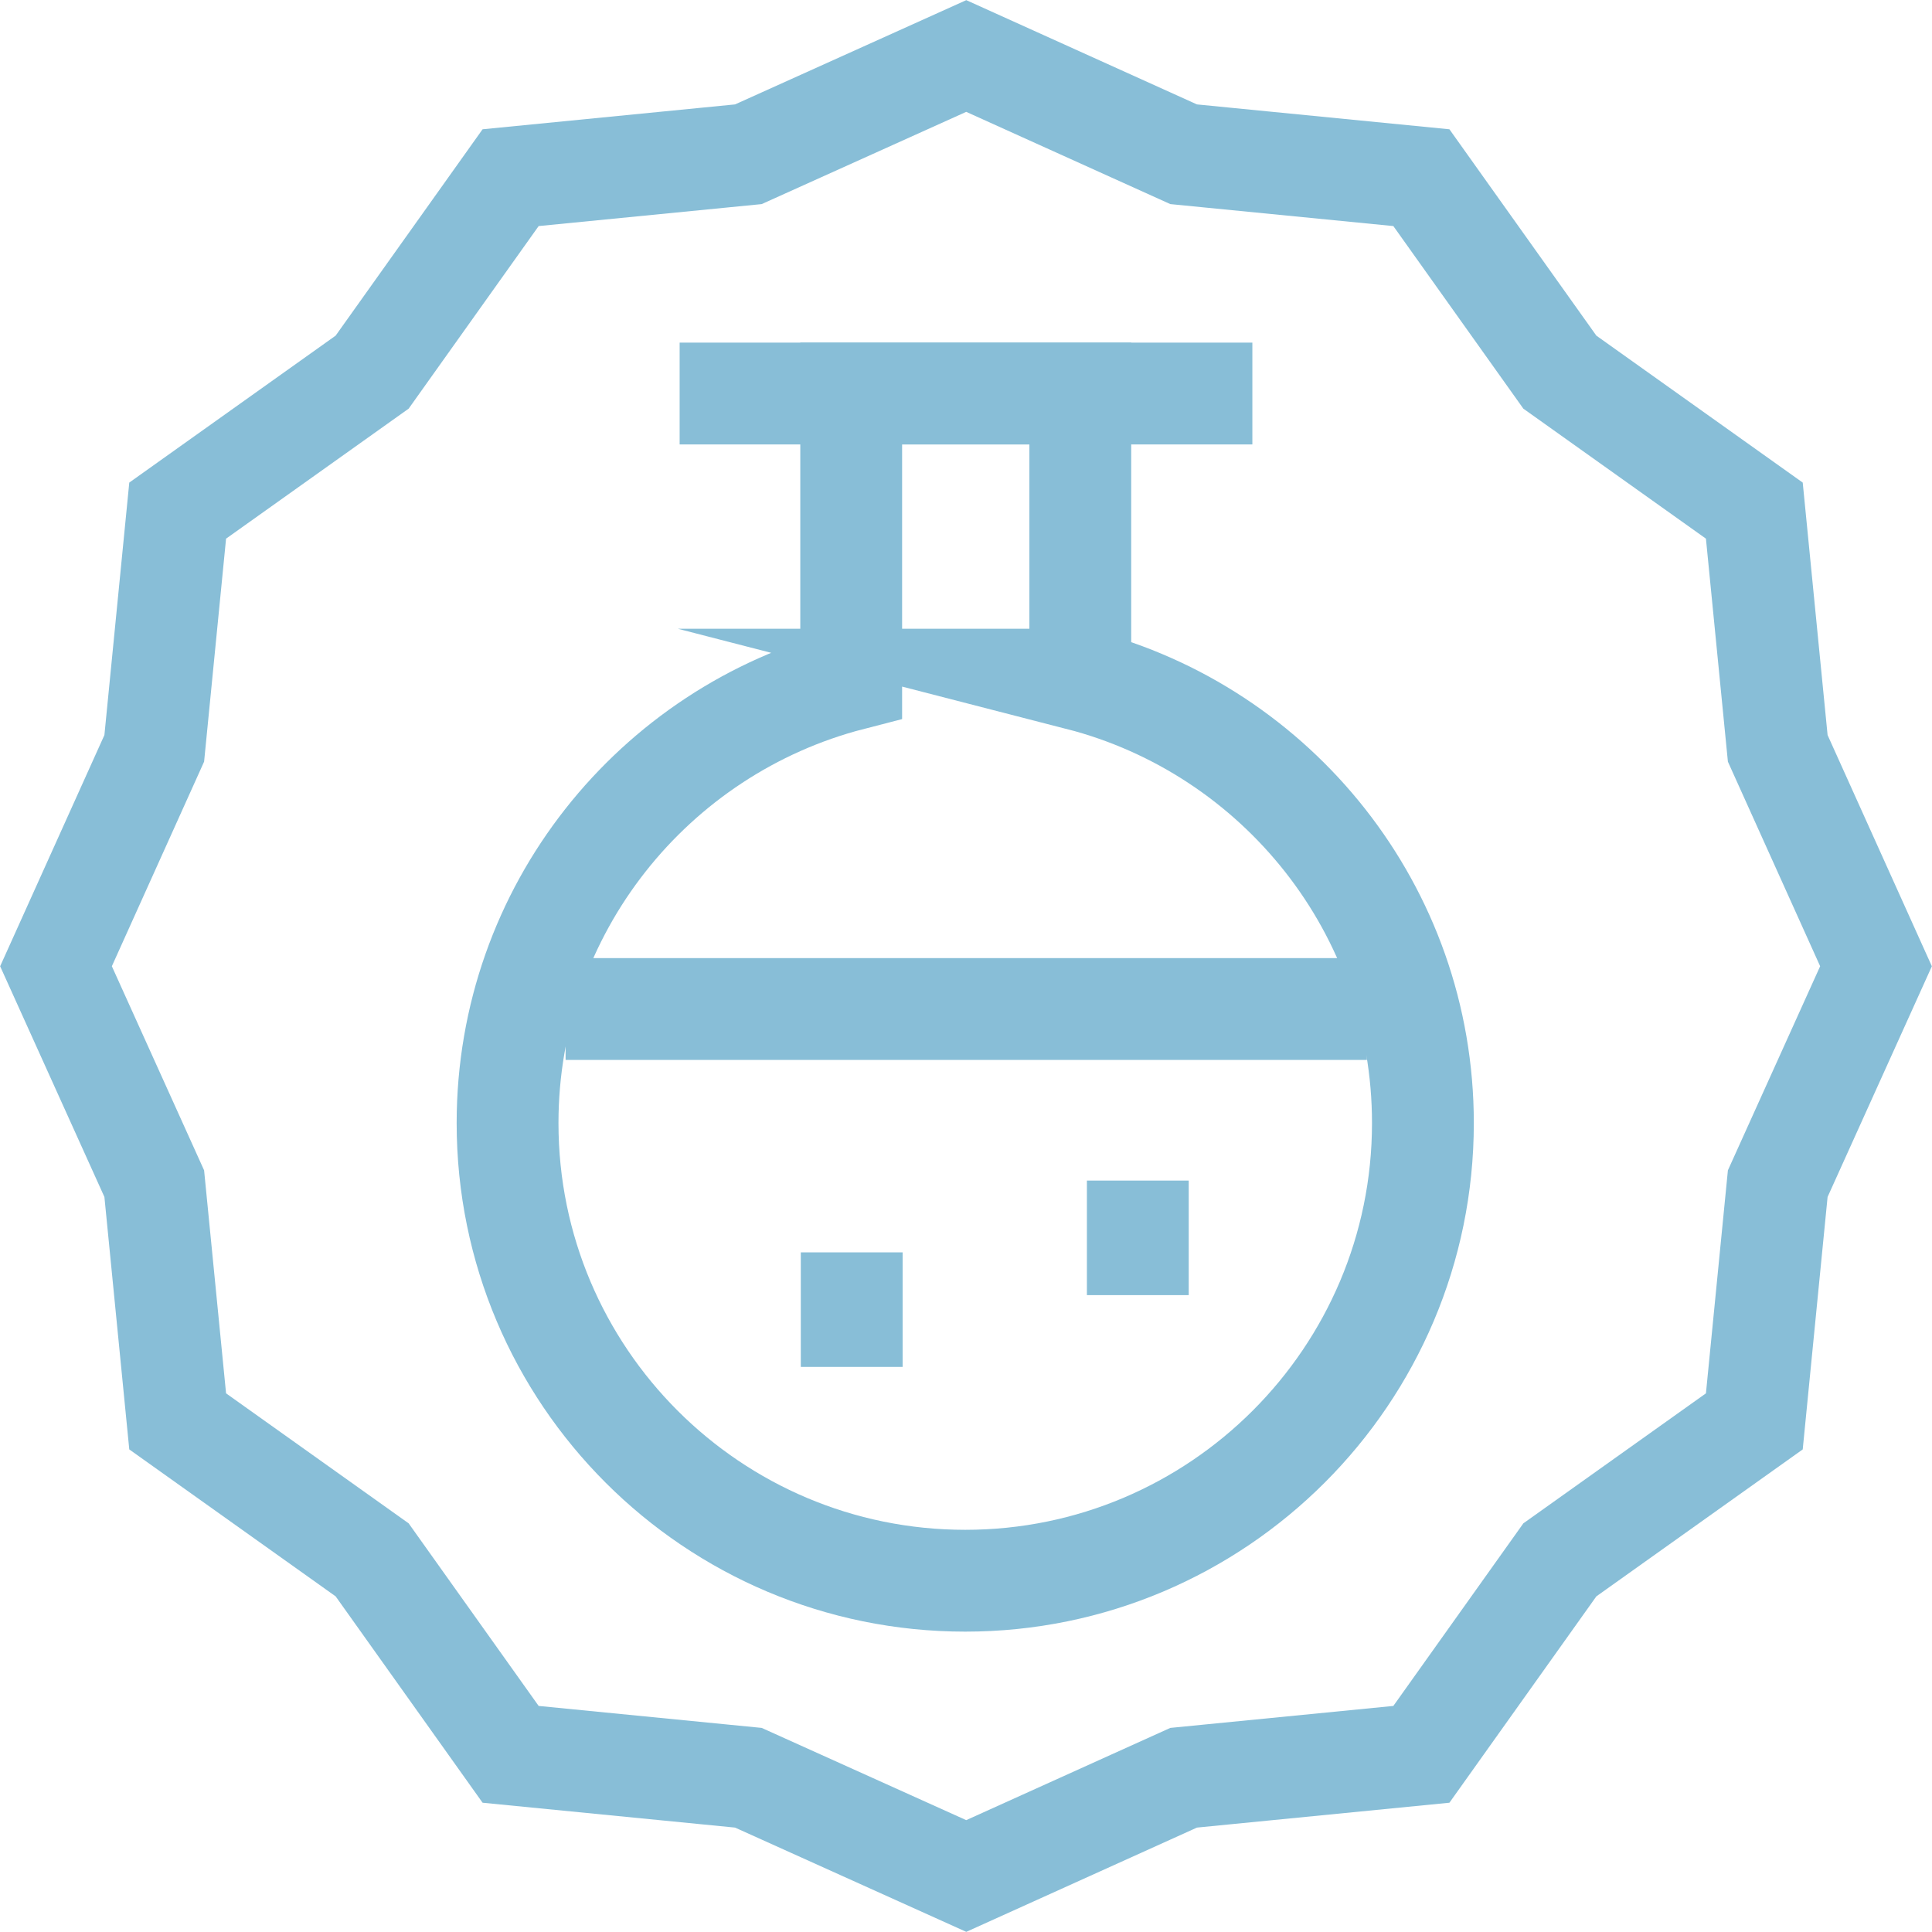
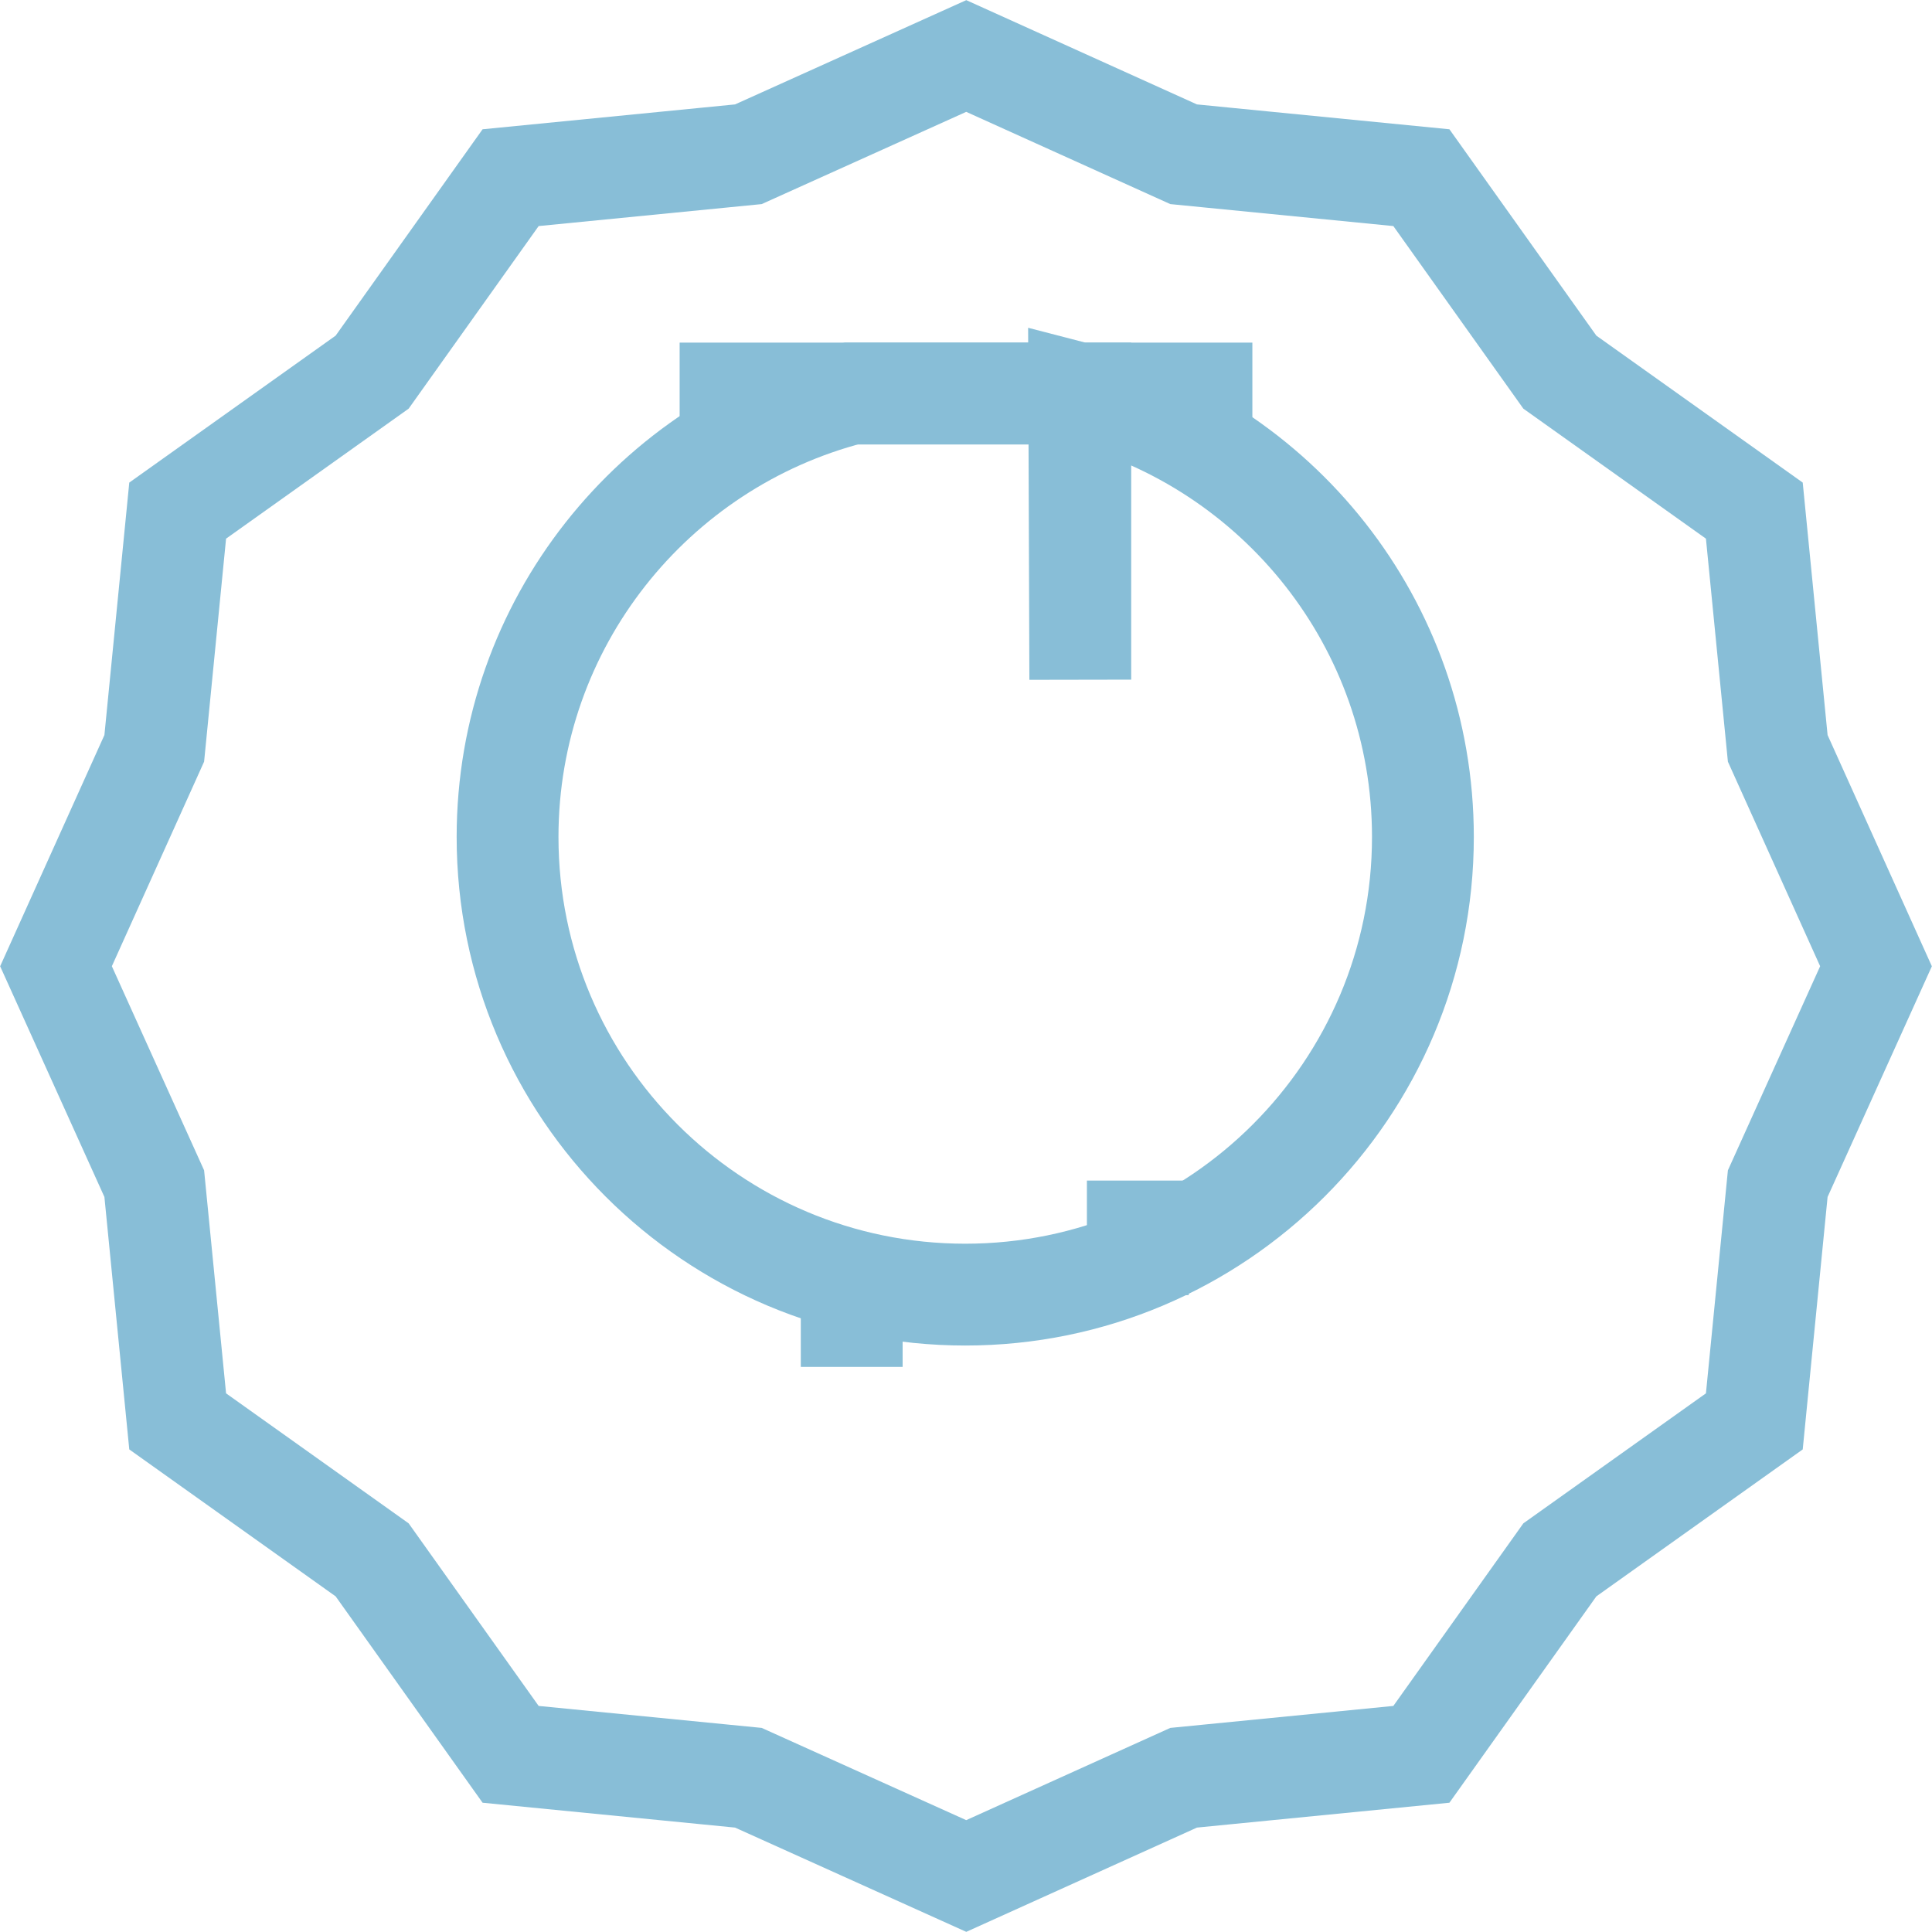
<svg xmlns="http://www.w3.org/2000/svg" id="Layer_2" data-name="Layer 2" data-sanitized-data-name="Layer 2" viewBox="0 0 37.95 37.95">
  <defs>
    <style>
      .cls-1 {
        fill: none;
        stroke: #88bed7;
        stroke-miterlimit: 10.04;
        stroke-width: 2px;
      }
    </style>
  </defs>
  <g id="Layer_1-2" data-name="Layer 1" data-sanitized-data-name="Layer 1">
    <g>
      <line class="cls-1" x1="24.6" y1="7.73" x2="13.35" y2="7.73" />
-       <line class="cls-1" x1="11.11" y1="19.82" x2="26.85" y2="19.82" />
      <line class="cls-1" x1="16.73" y1="24.6" x2="16.73" y2="26.85" />
      <line class="cls-1" x1="22.35" y1="23.19" x2="22.35" y2="25.44" />
-       <path class="cls-1" d="M21.22,13.35v-5.62h-4.5v5.62c-3.88,1-6.75,4.52-6.75,8.71,0,4.97,4.03,8.99,8.99,8.99s8.99-4.03,8.99-8.99c0-4.19-2.87-7.71-6.75-8.71Z" />
+       <path class="cls-1" d="M21.22,13.35v-5.62h-4.5c-3.88,1-6.75,4.52-6.75,8.71,0,4.97,4.03,8.99,8.99,8.99s8.99-4.03,8.99-8.99c0-4.19-2.87-7.71-6.75-8.71Z" />
      <polygon class="cls-1" points="36.85 18.98 34.92 23.25 34.46 27.92 30.64 30.64 27.92 34.46 23.25 34.92 18.98 36.85 14.7 34.92 10.03 34.46 7.31 30.64 3.49 27.92 3.03 23.25 1.1 18.98 3.03 14.7 3.49 10.03 7.31 7.31 10.03 3.49 14.7 3.03 18.98 1.1 23.25 3.03 27.92 3.49 30.64 7.31 34.46 10.03 34.92 14.7 36.85 18.98" />
    </g>
  </g>
</svg>